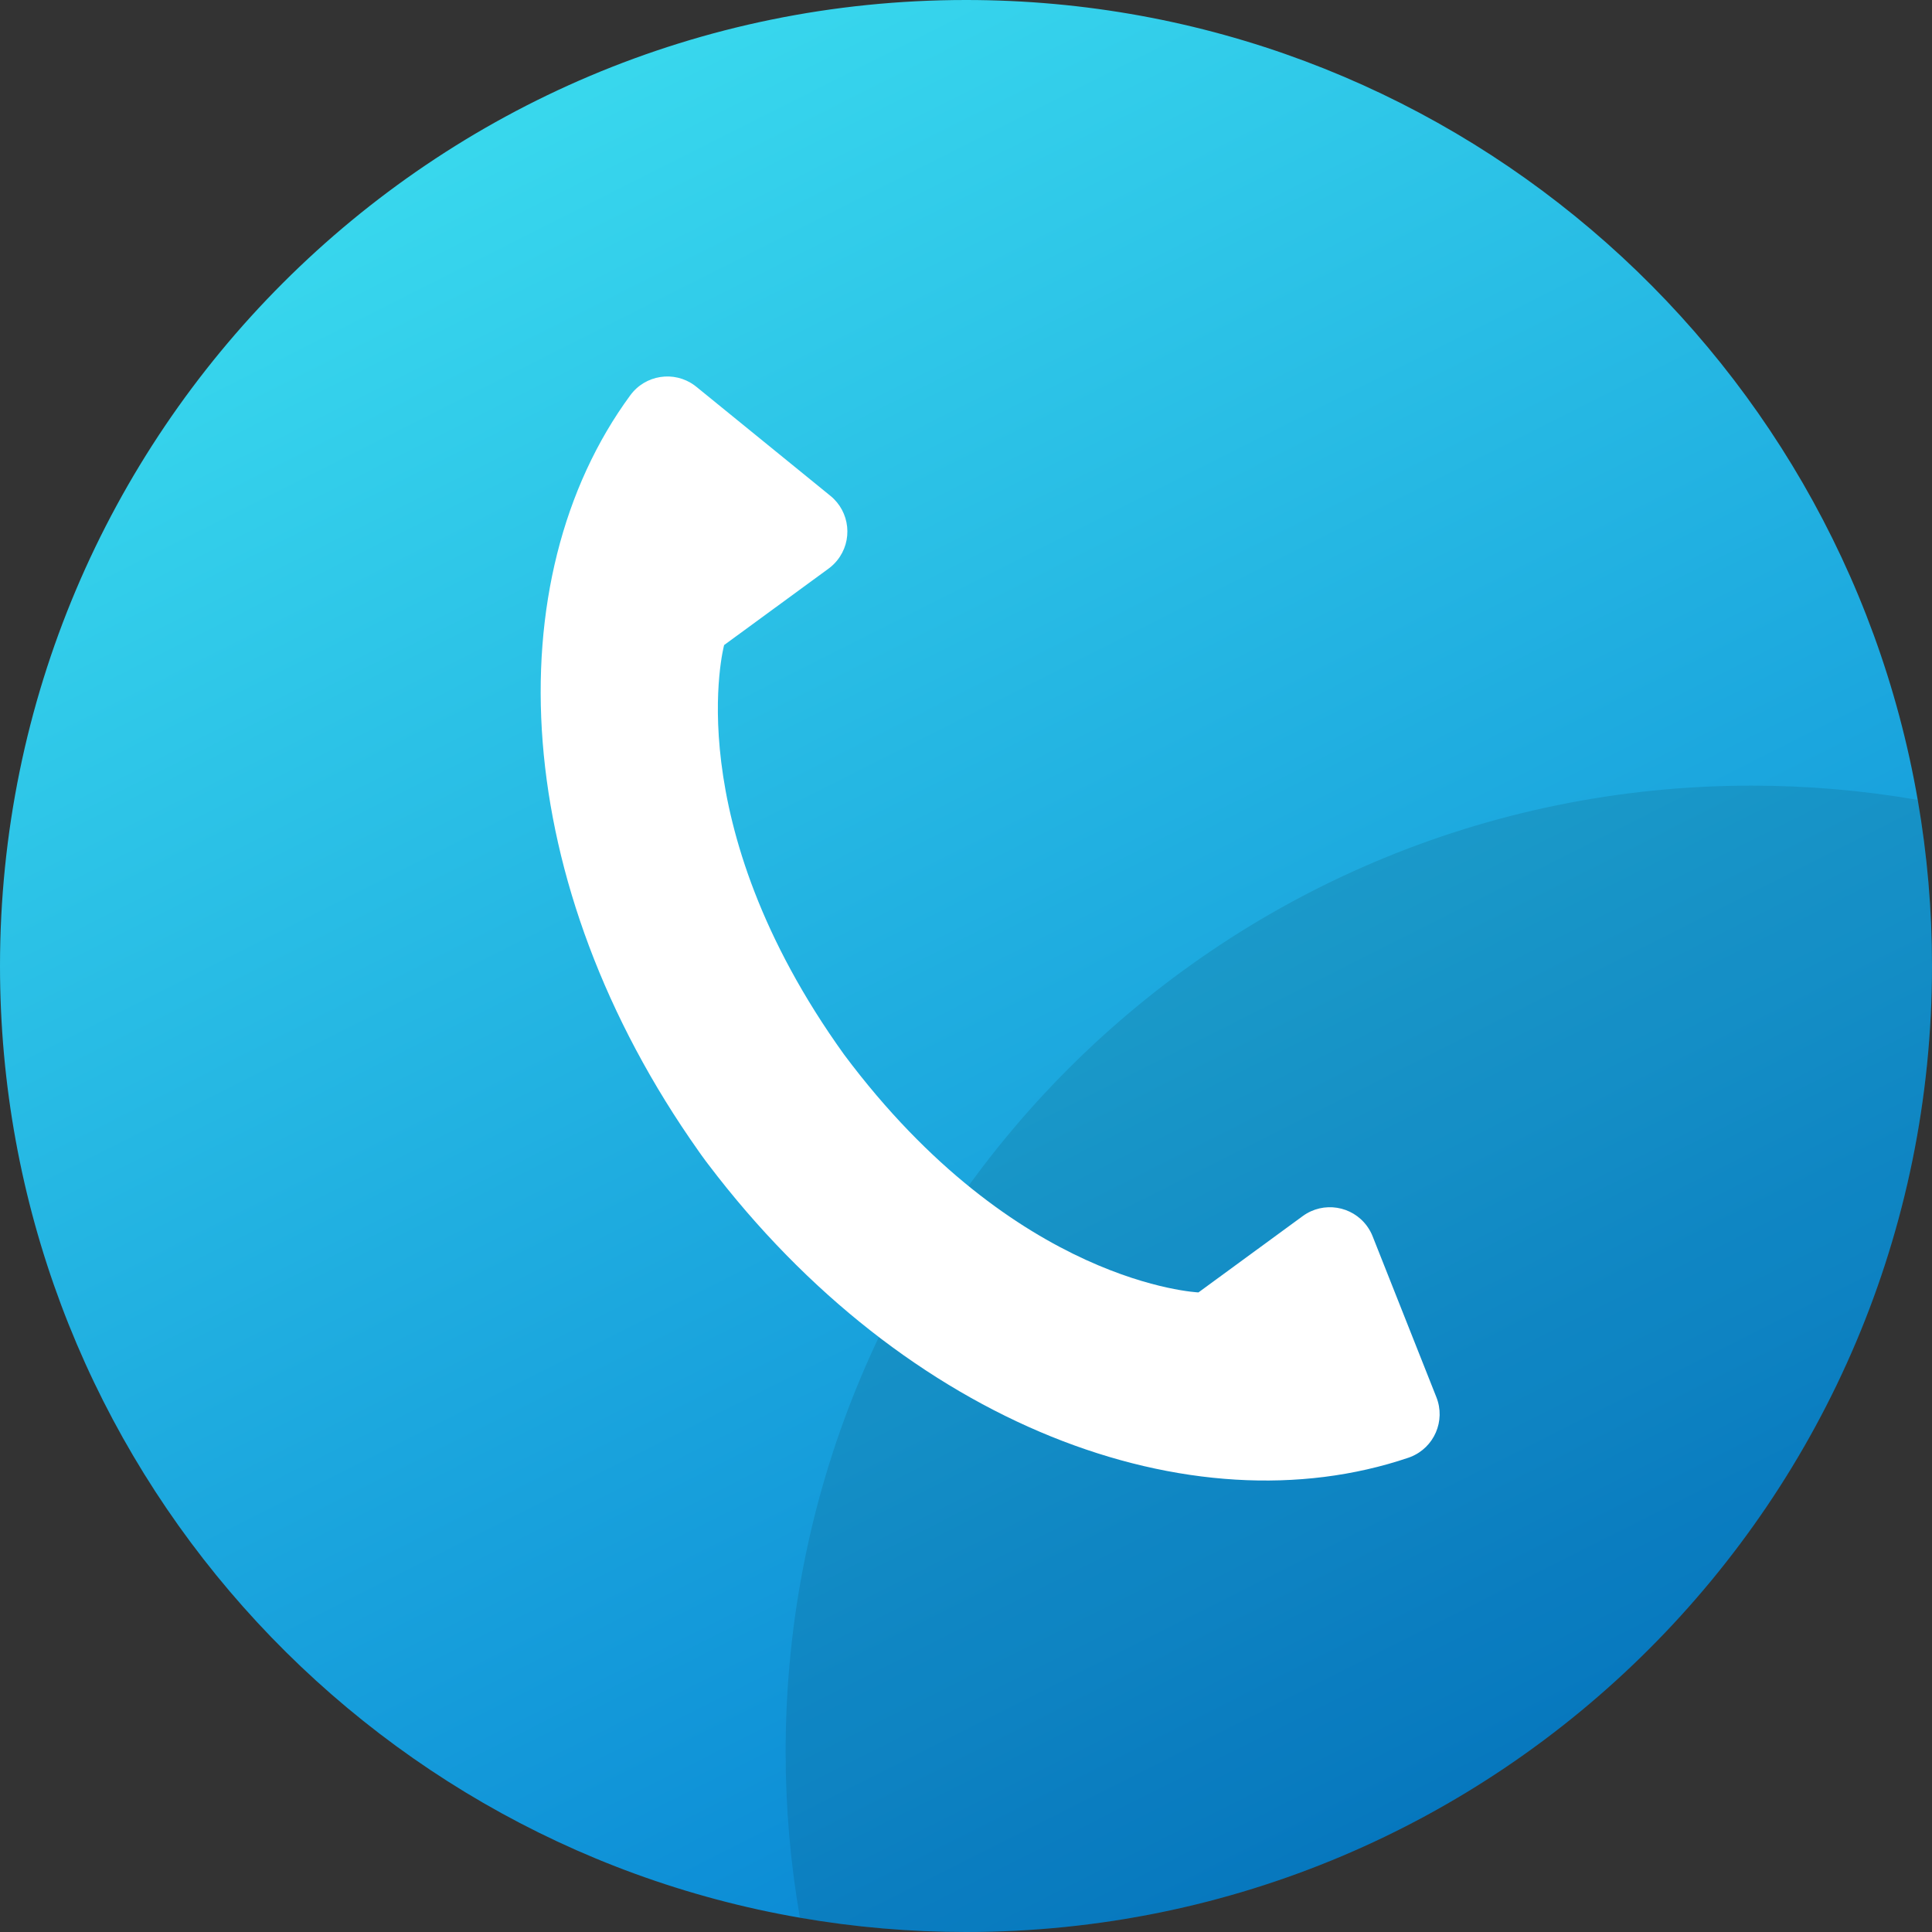
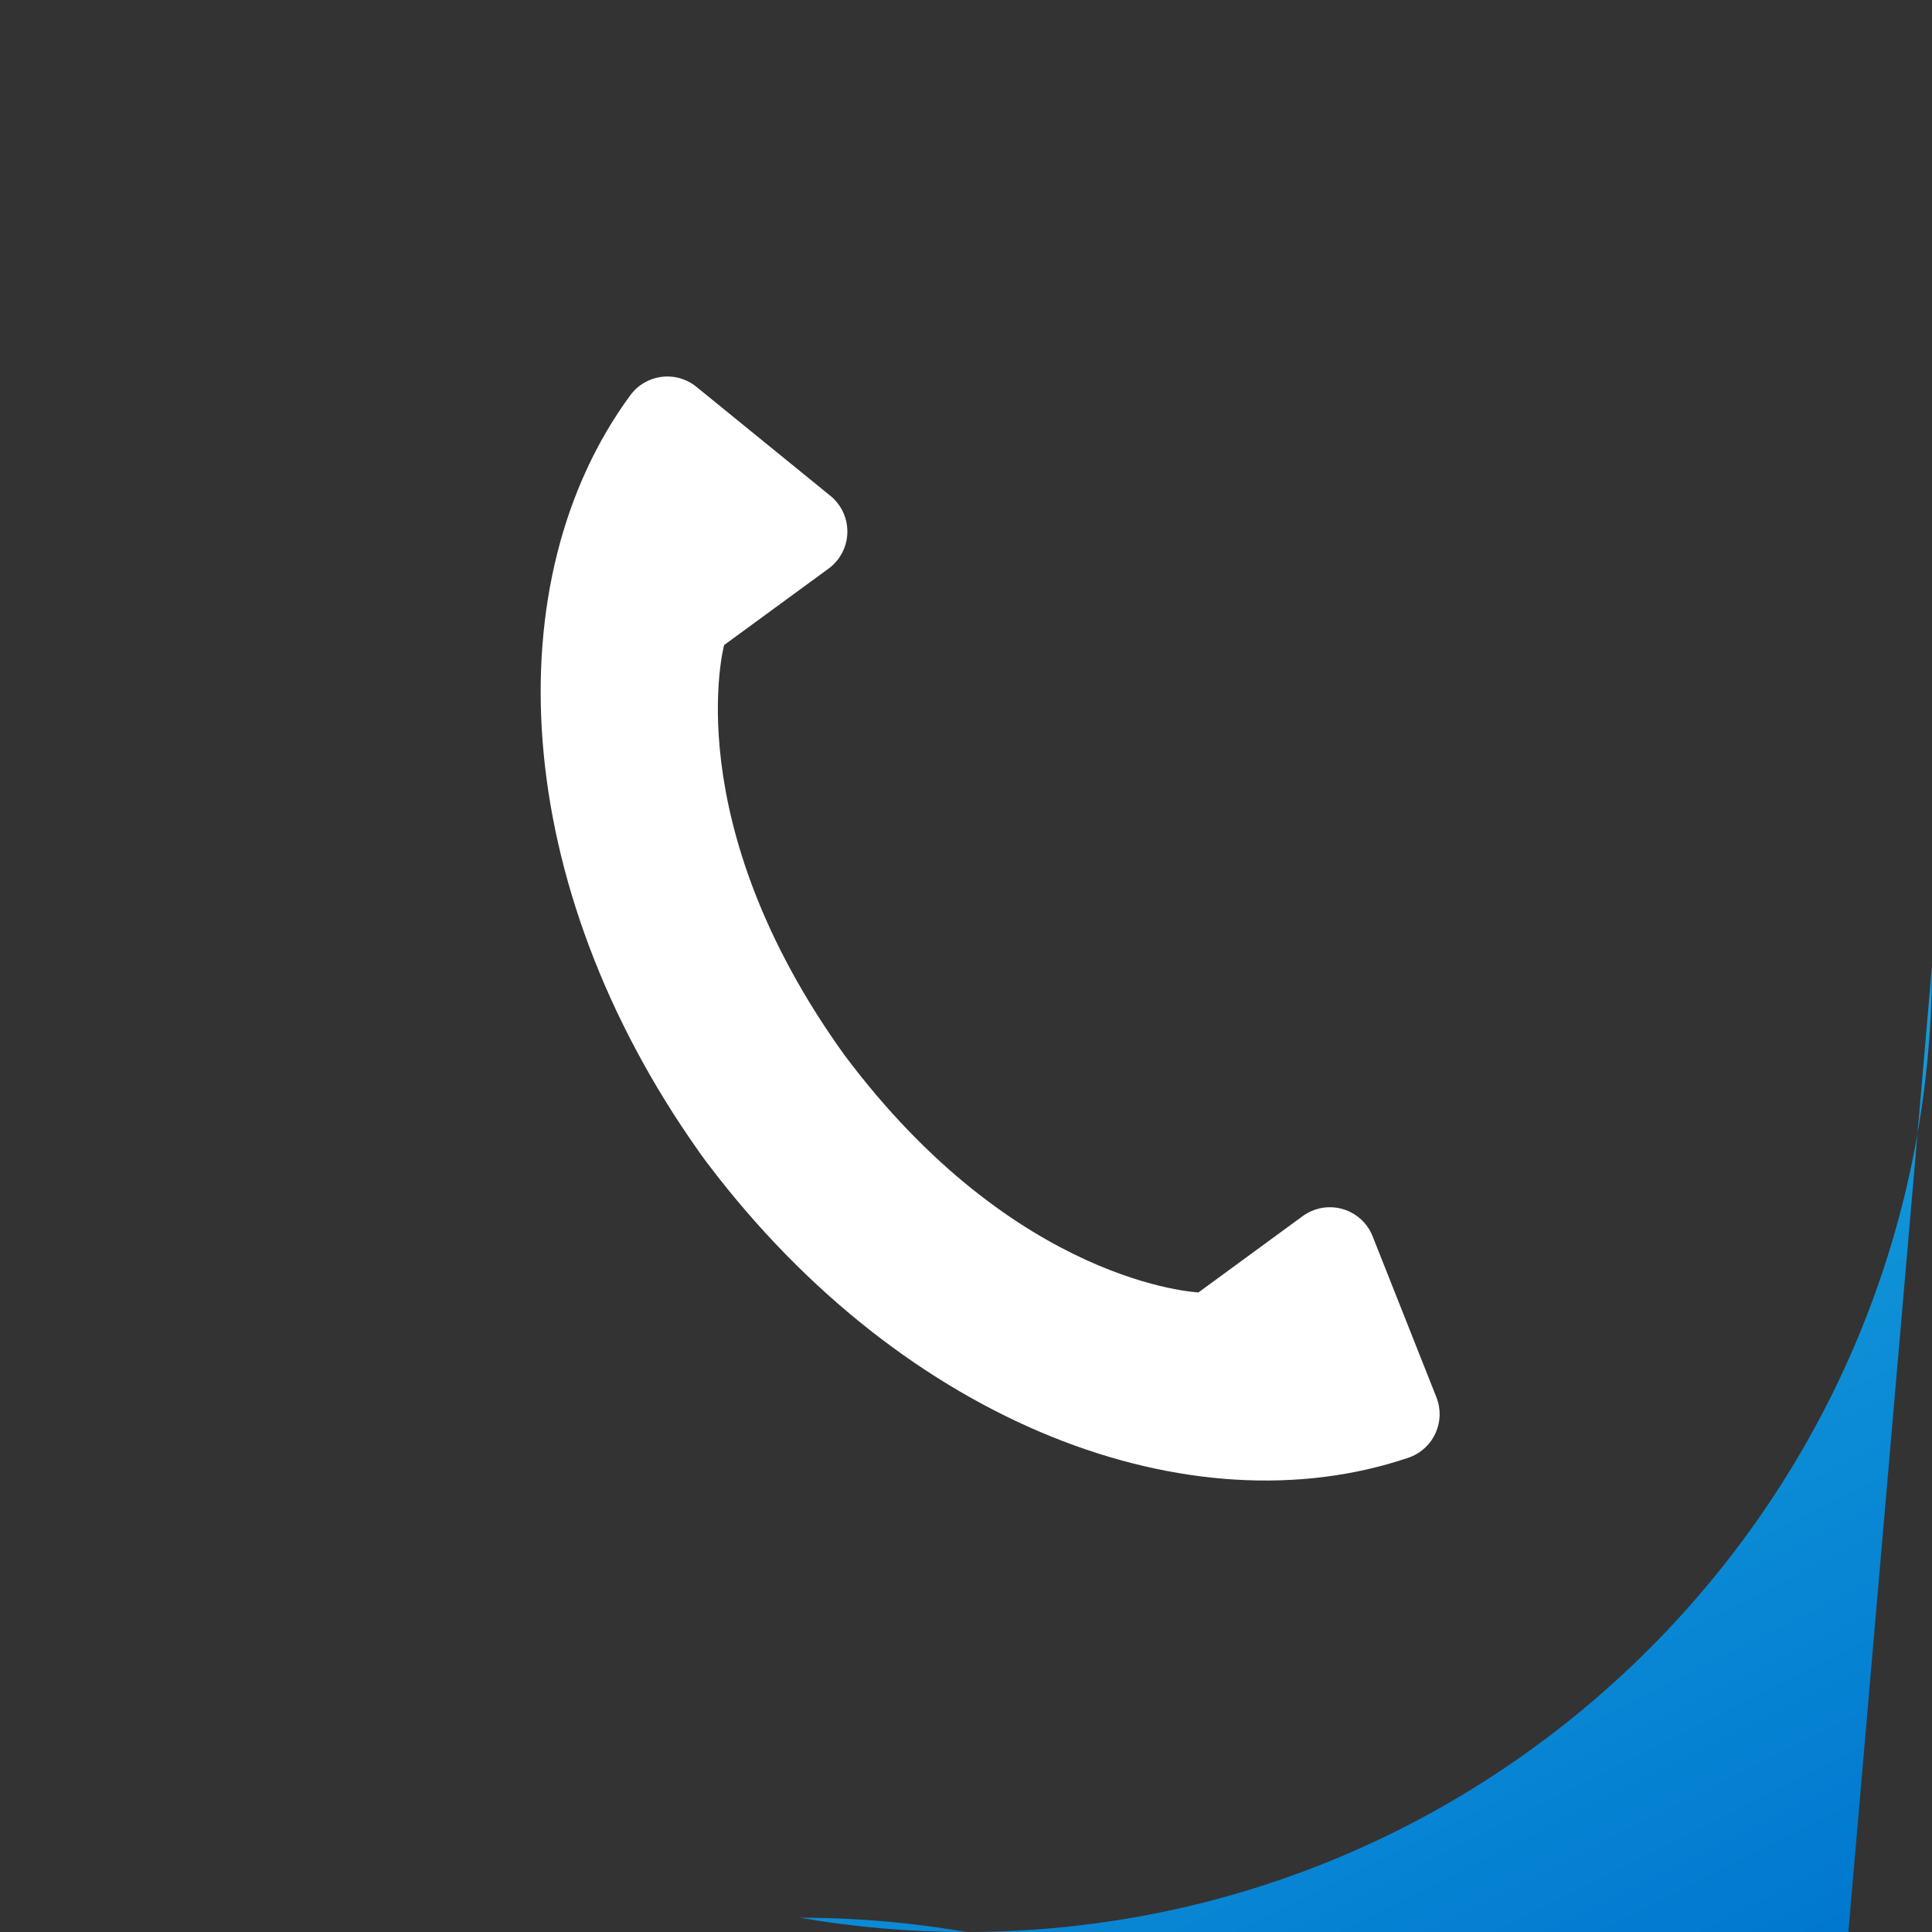
<svg xmlns="http://www.w3.org/2000/svg" id="Livello_2" data-name="Livello 2" viewBox="0 0 455.04 455.04">
  <rect x="0" y="0" width="455.04" height="455.04" fill="#333333" stroke="none" />
  <defs>
    <style>
      .cls-1 {
        fill: url(#Sfumatura_senza_nome_21);
      }

      .cls-1, .cls-2, .cls-3 {
        stroke-width: 0px;
      }

      .cls-2 {
        fill: #fff;
      }

      .cls-3 {
        isolation: isolate;
        opacity: .1;
      }
    </style>
    <linearGradient id="Sfumatura_senza_nome_21" data-name="Sfumatura senza nome 21" x1="89.48" y1="488.96" x2="360.08" y2="-48.21" gradientTransform="translate(0 442.46) scale(1 -1)" gradientUnits="userSpaceOnUse">
      <stop offset="0" stop-color="#41e6f2" />
      <stop offset="1" stop-color="#0078cf" />
    </linearGradient>
  </defs>
  <g id="Livello_1-2" data-name="Livello 1">
    <g id="Livello_2-2" data-name="Livello 2">
      <g id="Object">
-         <path class="cls-1" d="M455.04,227.53c0,125.64-101.87,227.51-227.53,227.51-13.11,0-26.19-1.12-39.11-3.36C81.4,433.15,0,339.84,0,227.53,0,101.87,101.87,0,227.51,0c112.33,0,205.62,81.38,224.17,188.4,2.24,12.92,3.37,26.01,3.36,39.13Z" />
-         <path class="cls-3" d="M455.04,227.53c0,125.64-101.87,227.51-227.53,227.51-13.11,0-26.19-1.12-39.11-3.36-2.24-12.92-3.37-26.01-3.36-39.13,0-125.64,101.85-227.51,227.51-227.51,13.12,0,26.21,1.12,39.13,3.36,2.24,12.92,3.37,26.01,3.36,39.13Z" />
+         <path class="cls-1" d="M455.04,227.53c0,125.64-101.87,227.51-227.53,227.51-13.11,0-26.19-1.12-39.11-3.36c112.33,0,205.62,81.38,224.17,188.4,2.24,12.92,3.37,26.01,3.36,39.13Z" />
        <path class="cls-2" d="M323.31,291.23l15,37.85c2.21,5.56-.51,11.85-6.07,14.06-.16.06-.32.12-.48.18-51.11,17.34-118.31-7.56-164.93-69.06-.39-.51-.77-1-1.15-1.54s-.75-1-1.11-1.55c-44.58-63-48.06-134.57-16.12-178.07,3.53-4.82,10.3-5.87,15.12-2.34.15.11.29.22.44.34l31.57,25.68c4.64,3.77,5.35,10.59,1.58,15.23-.59.72-1.26,1.37-2.02,1.92l-24.59,18s-11.22,41.54,28.27,96.47c40.47,54.19,83.45,56,83.45,56l24.59-18c4.84-3.51,11.61-2.44,15.13,2.41.54.75.99,1.56,1.32,2.42Z" />
      </g>
    </g>
  </g>
</svg>